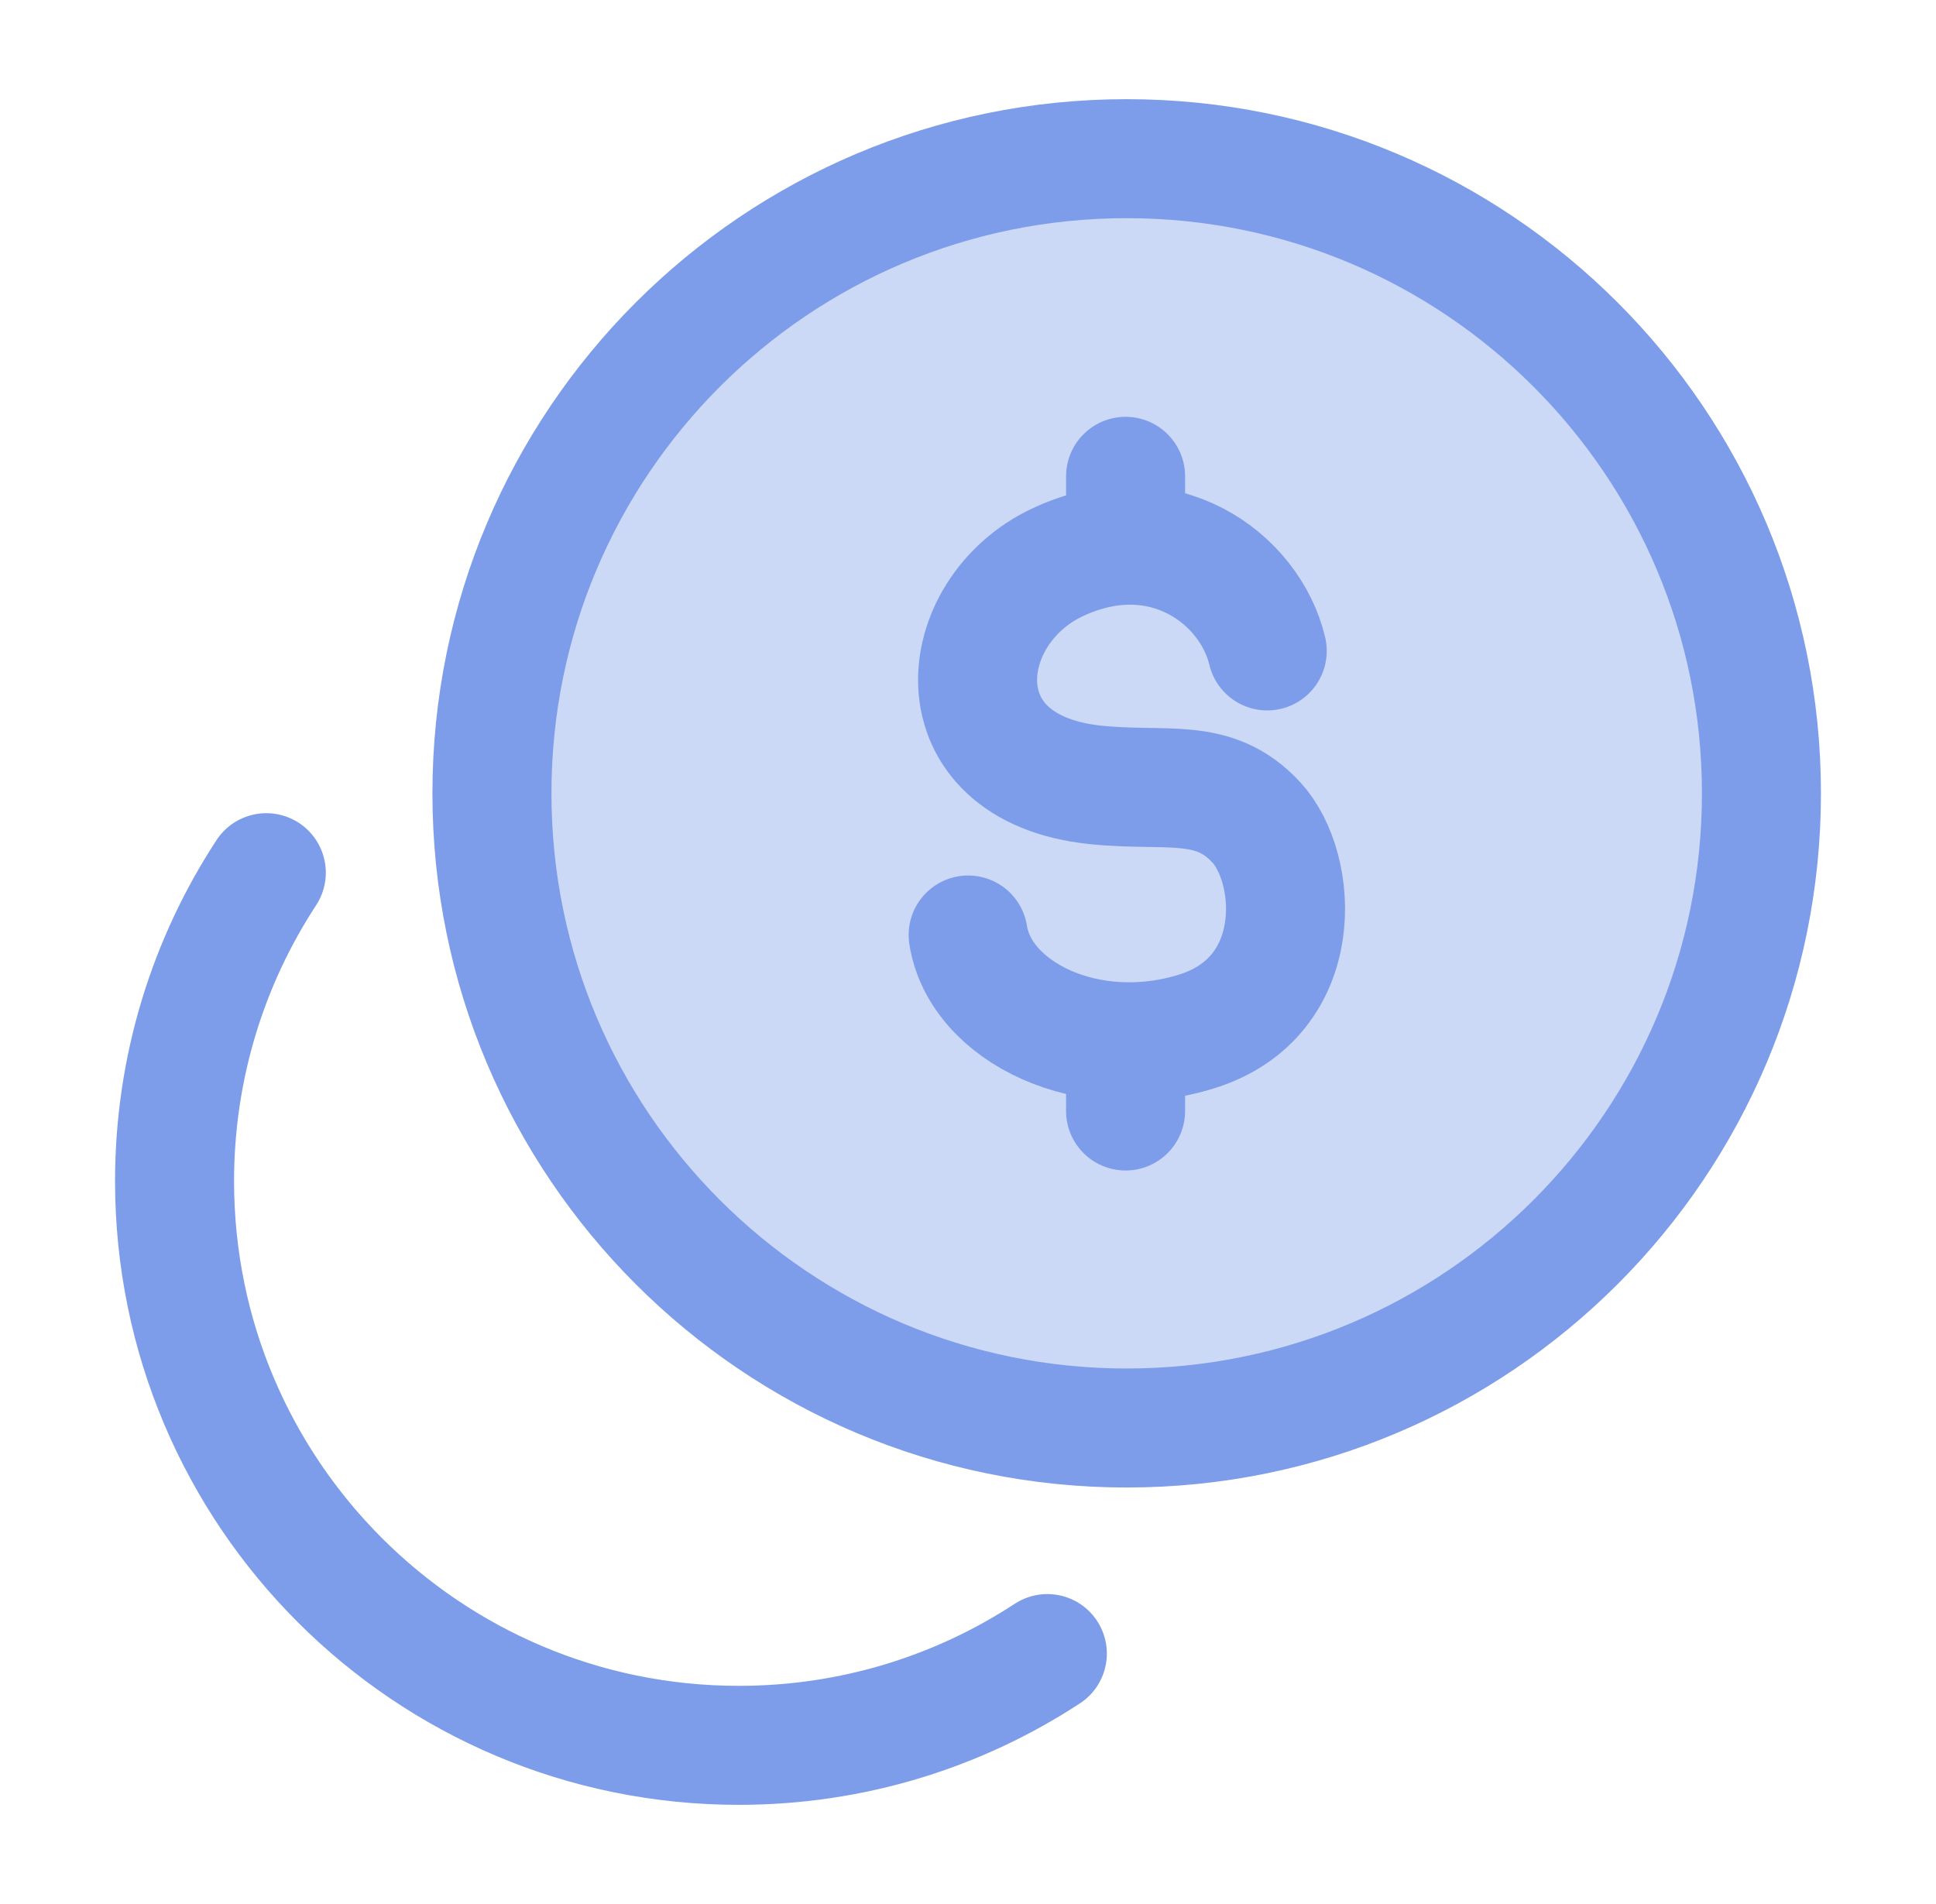
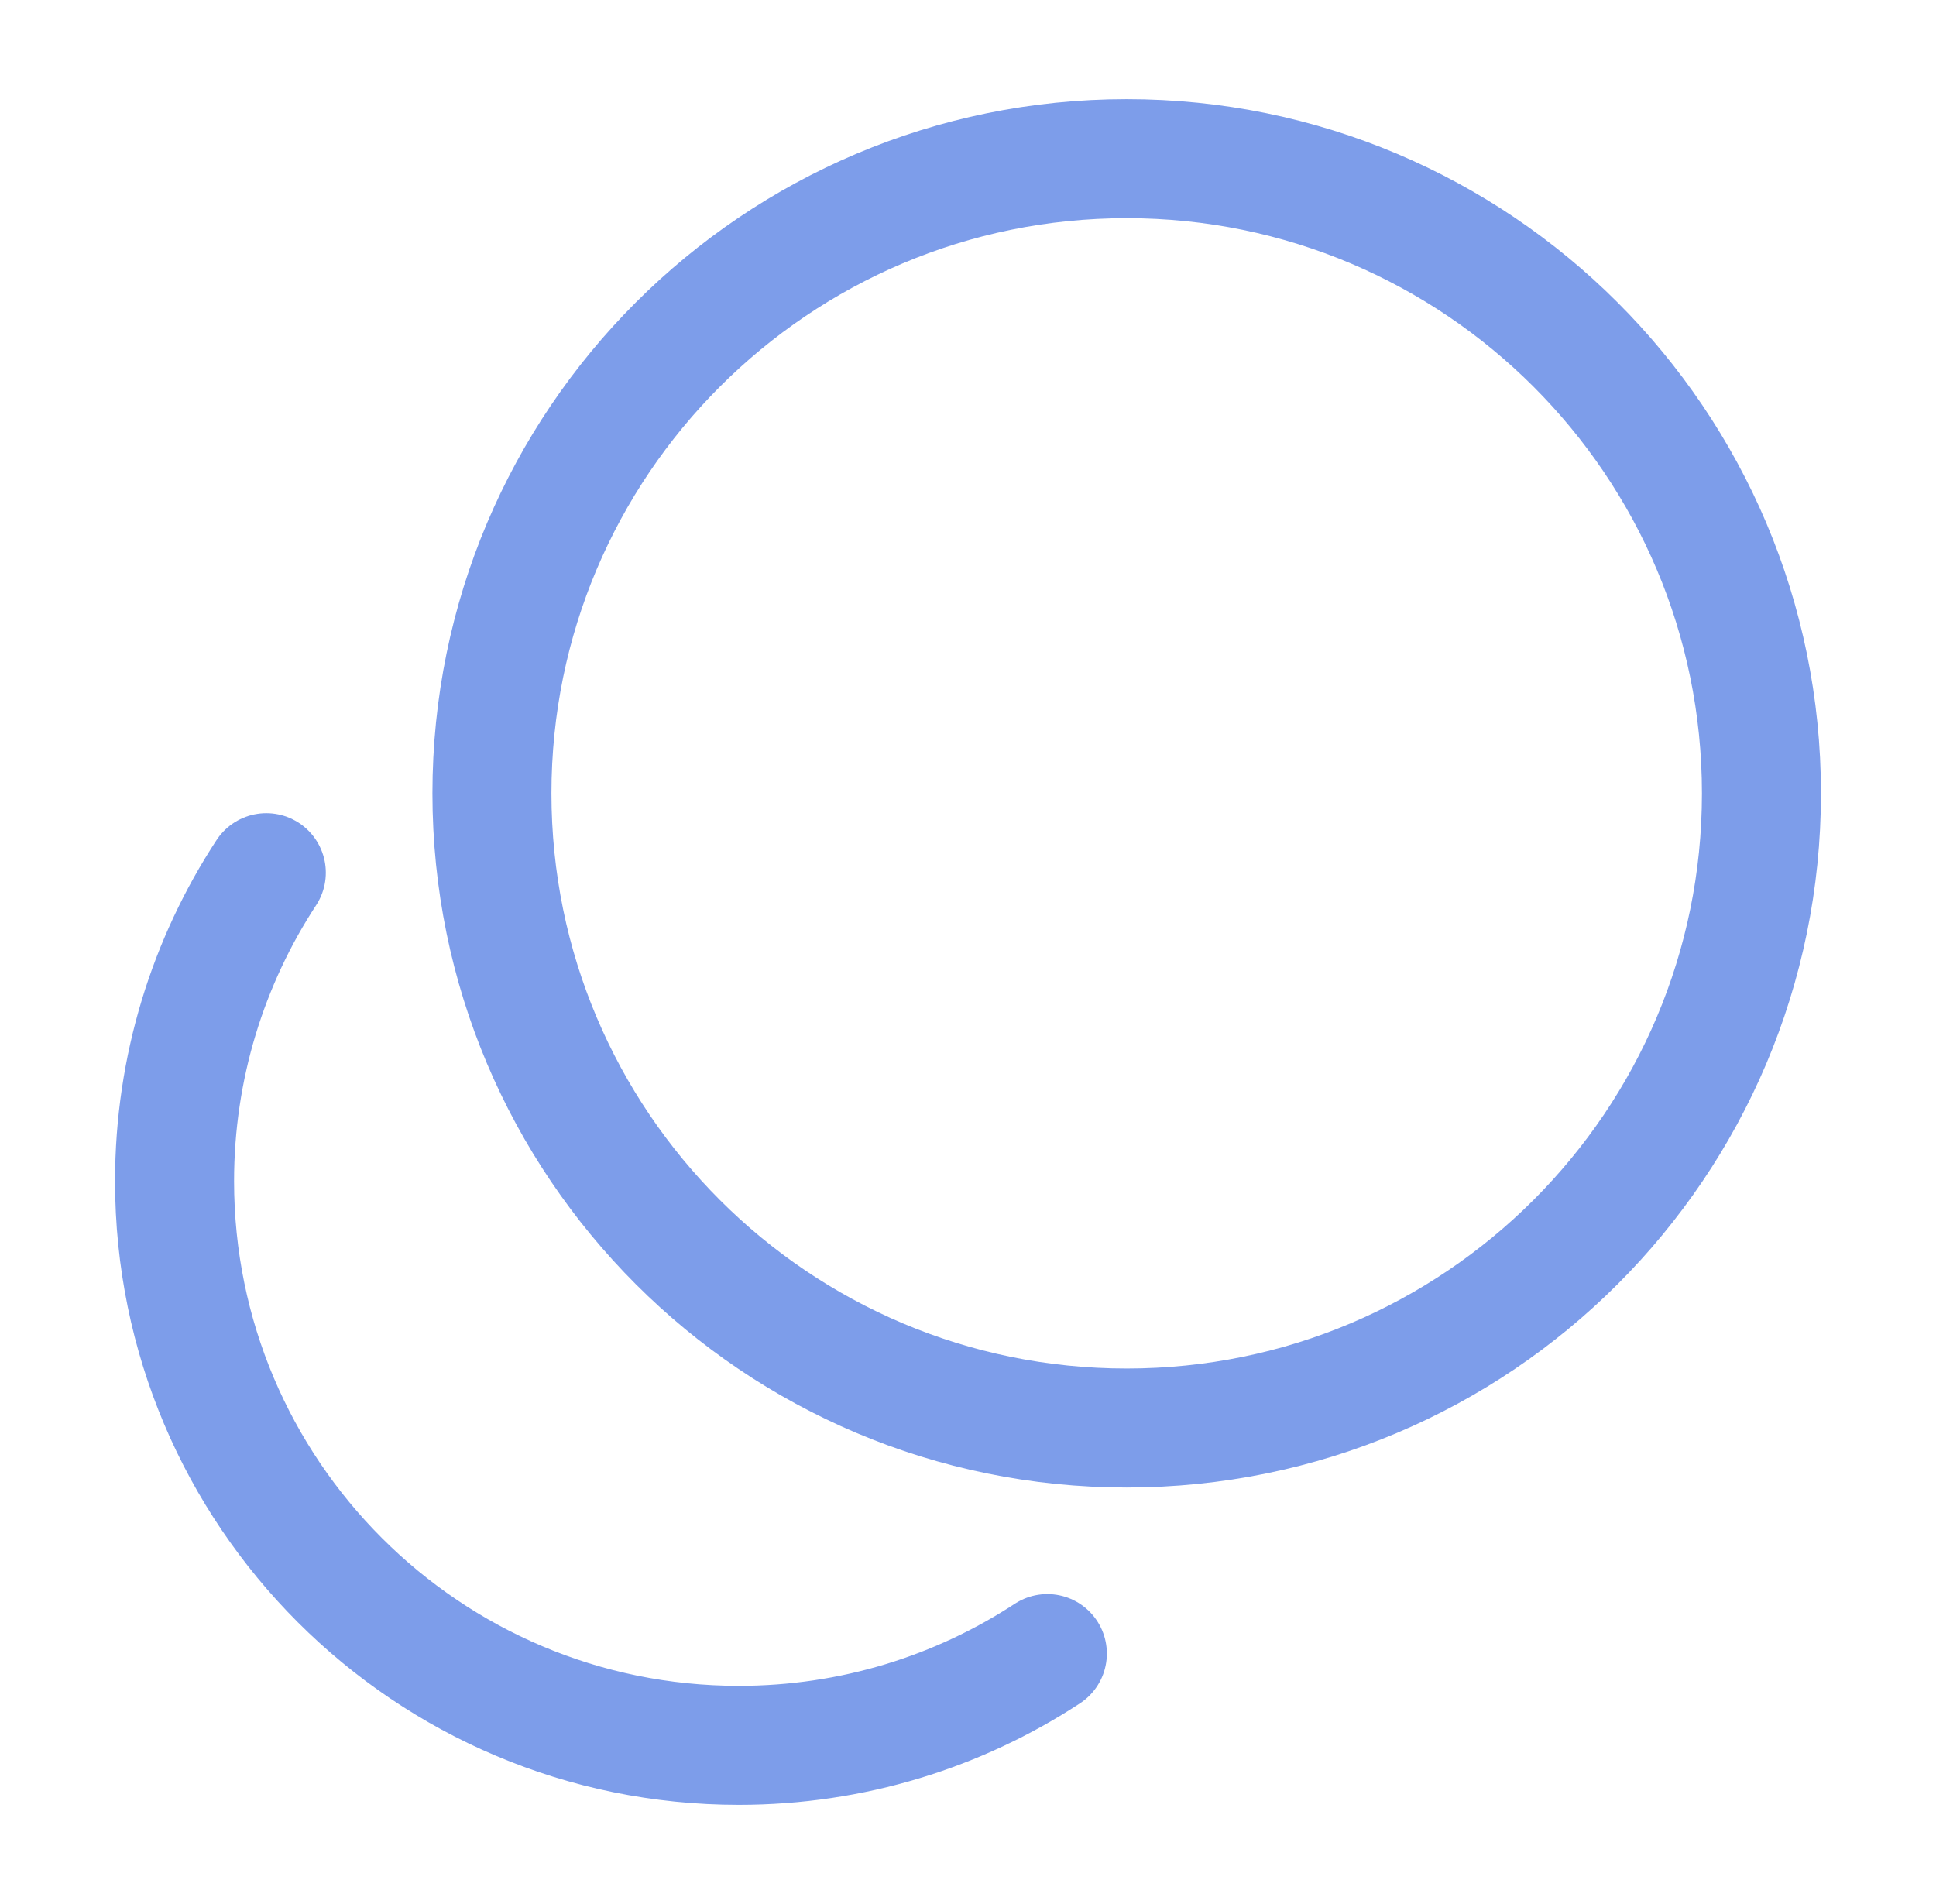
<svg xmlns="http://www.w3.org/2000/svg" width="61" height="60" viewBox="0 0 61 60" fill="none">
-   <path opacity="0.4" d="M35.5 45C46.546 45 55.5 36.046 55.5 25C55.5 13.954 46.546 5 35.5 5C24.454 5 15.5 13.954 15.5 25C15.5 36.046 24.454 45 35.5 45Z" fill="#7D9DEA" />
  <path d="M35.5 45C46.546 45 55.5 36.046 55.5 25C55.5 13.954 46.546 5 35.5 5C24.454 5 15.5 13.954 15.5 25C15.5 36.046 24.454 45 35.5 45Z" stroke="#7D9DEA" stroke-width="3.75" stroke-linecap="round" />
  <path d="M8.391 27.5C6.563 30.294 5.5 33.634 5.5 37.222C5.5 47.041 13.46 55 23.278 55C26.866 55 30.206 53.937 33 52.108" stroke="#7D9DEA" stroke-width="3.75" stroke-linecap="round" />
-   <path d="M39.928 20.512C39.387 18.232 36.636 16.174 33.334 17.714C30.032 19.253 29.507 24.206 34.502 24.732C36.76 24.97 38.232 24.456 39.58 25.91C40.927 27.363 41.178 31.404 37.733 32.494C34.288 33.583 30.876 31.881 30.505 29.464M35.465 15.01V17.182M35.465 32.829V35.01" stroke="#7D9DEA" stroke-width="3.75" stroke-linecap="round" stroke-linejoin="round" />
</svg>